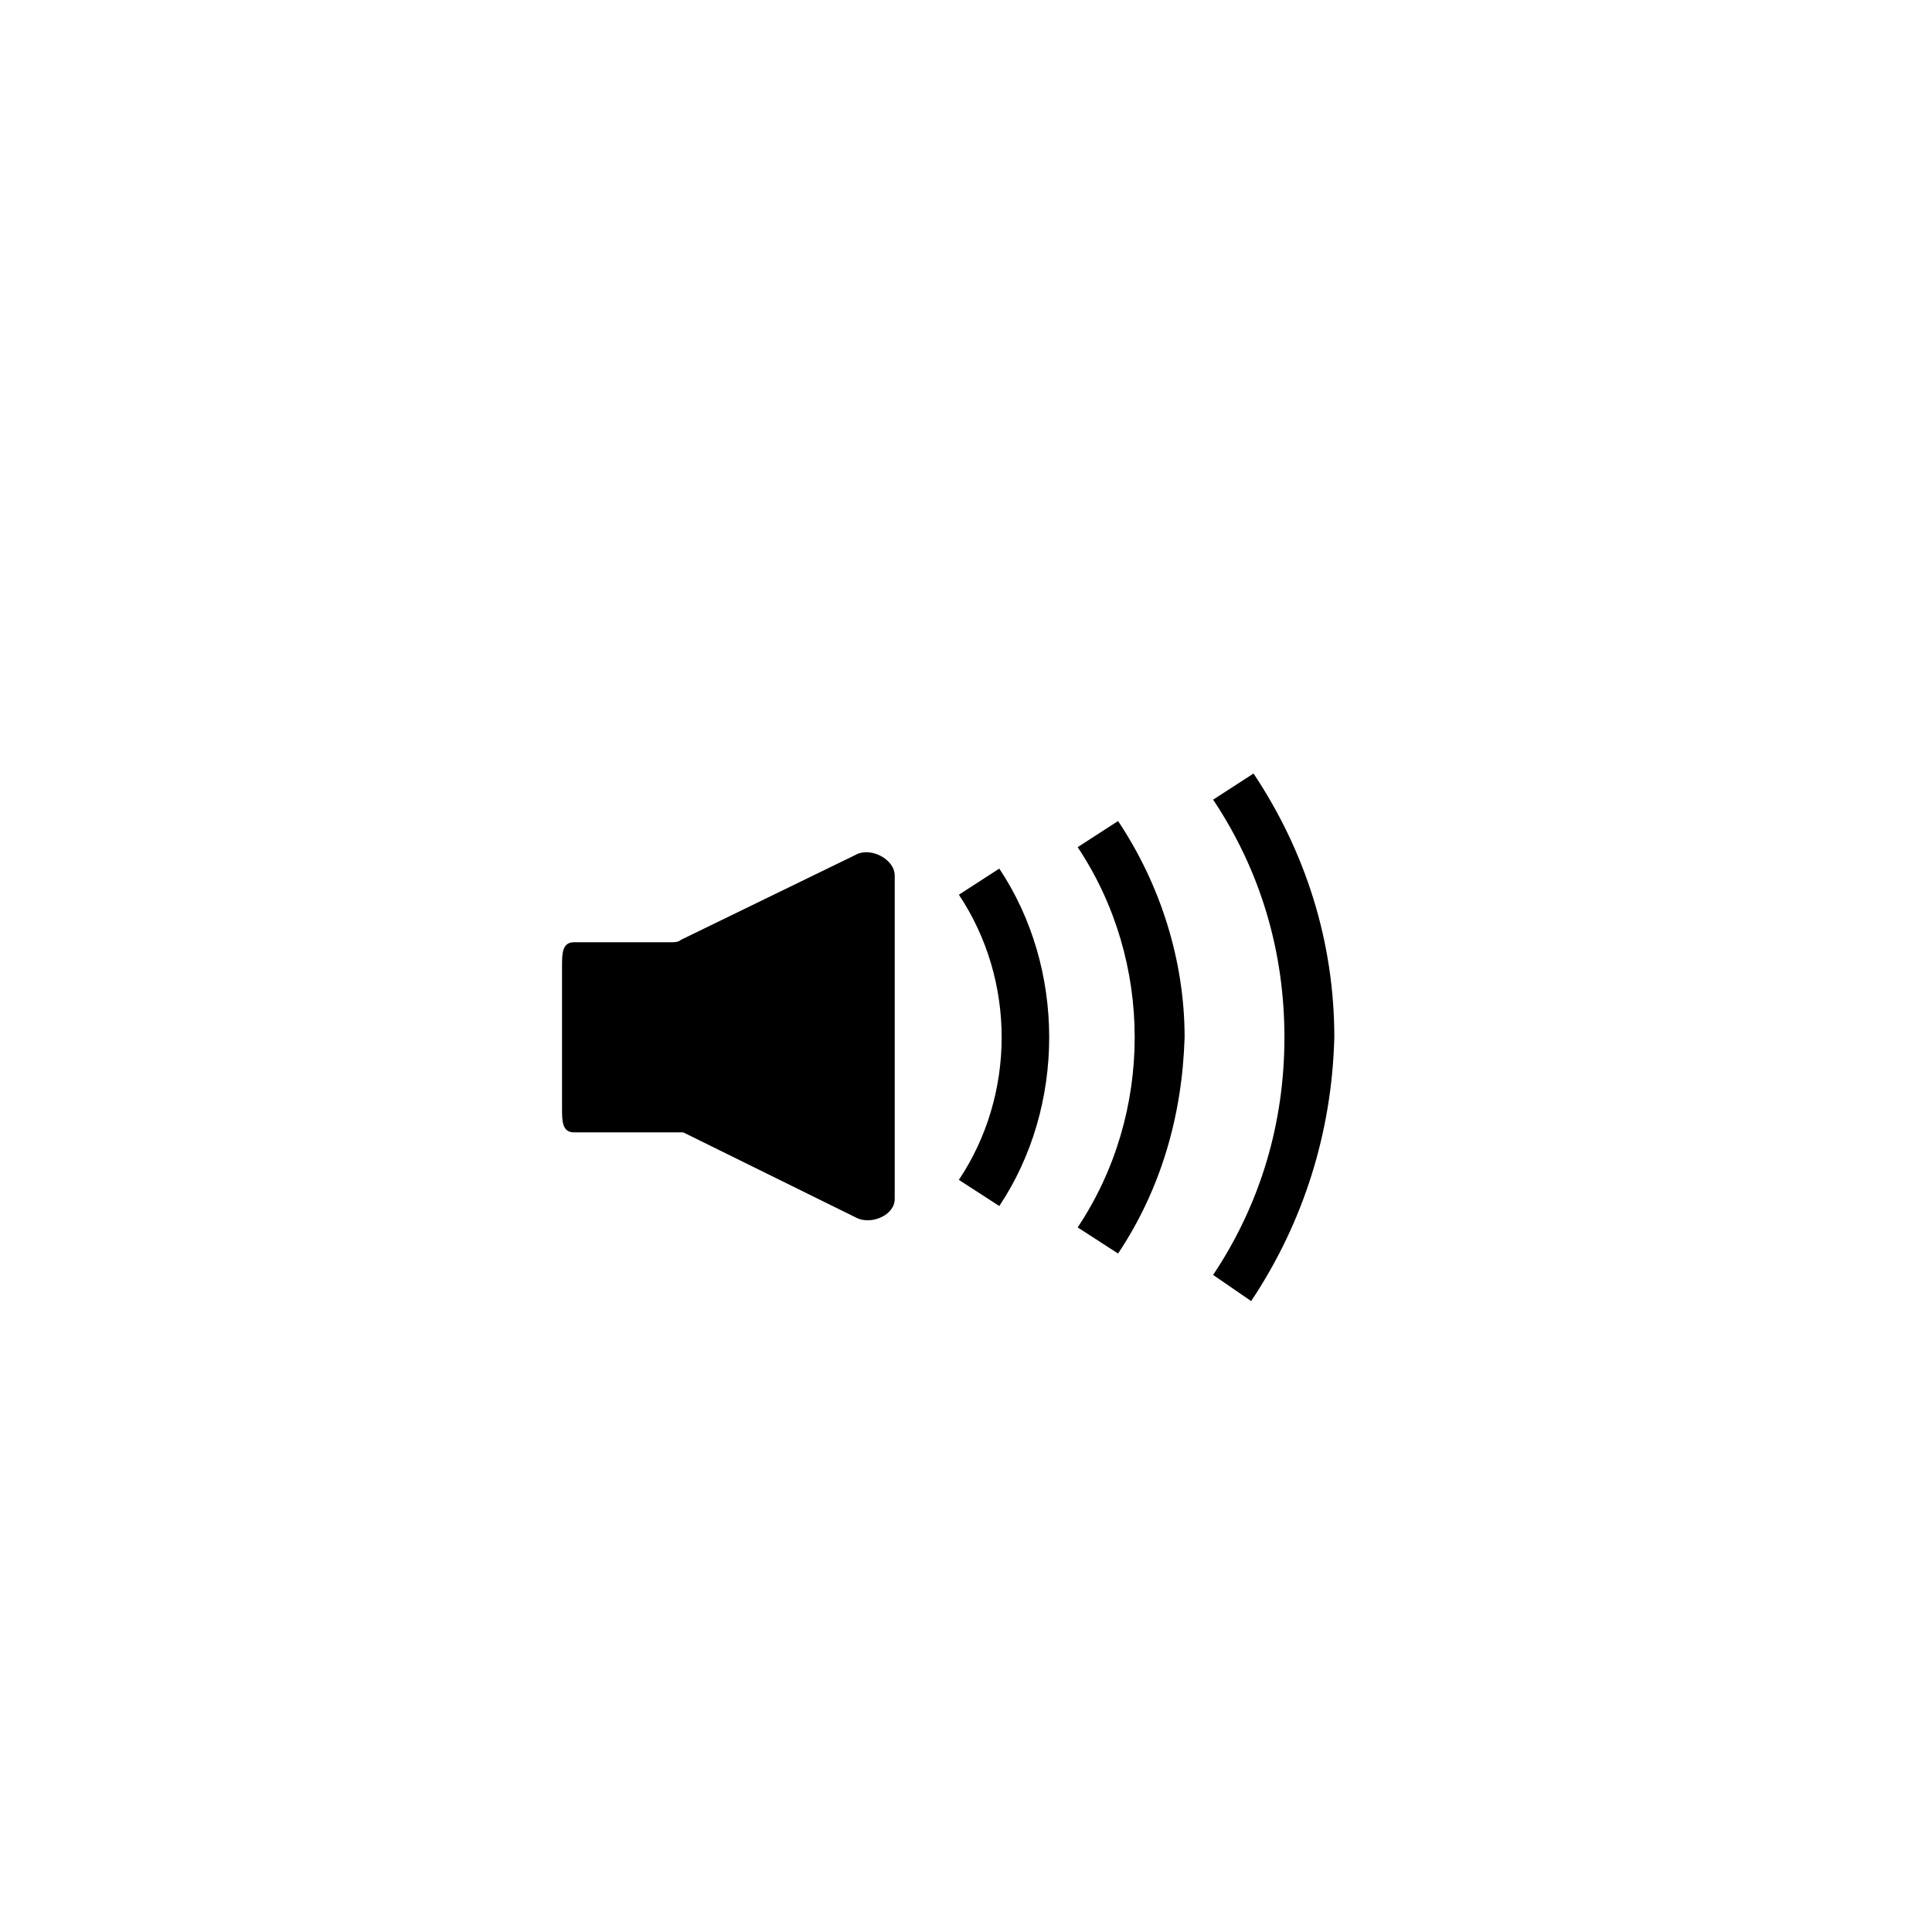
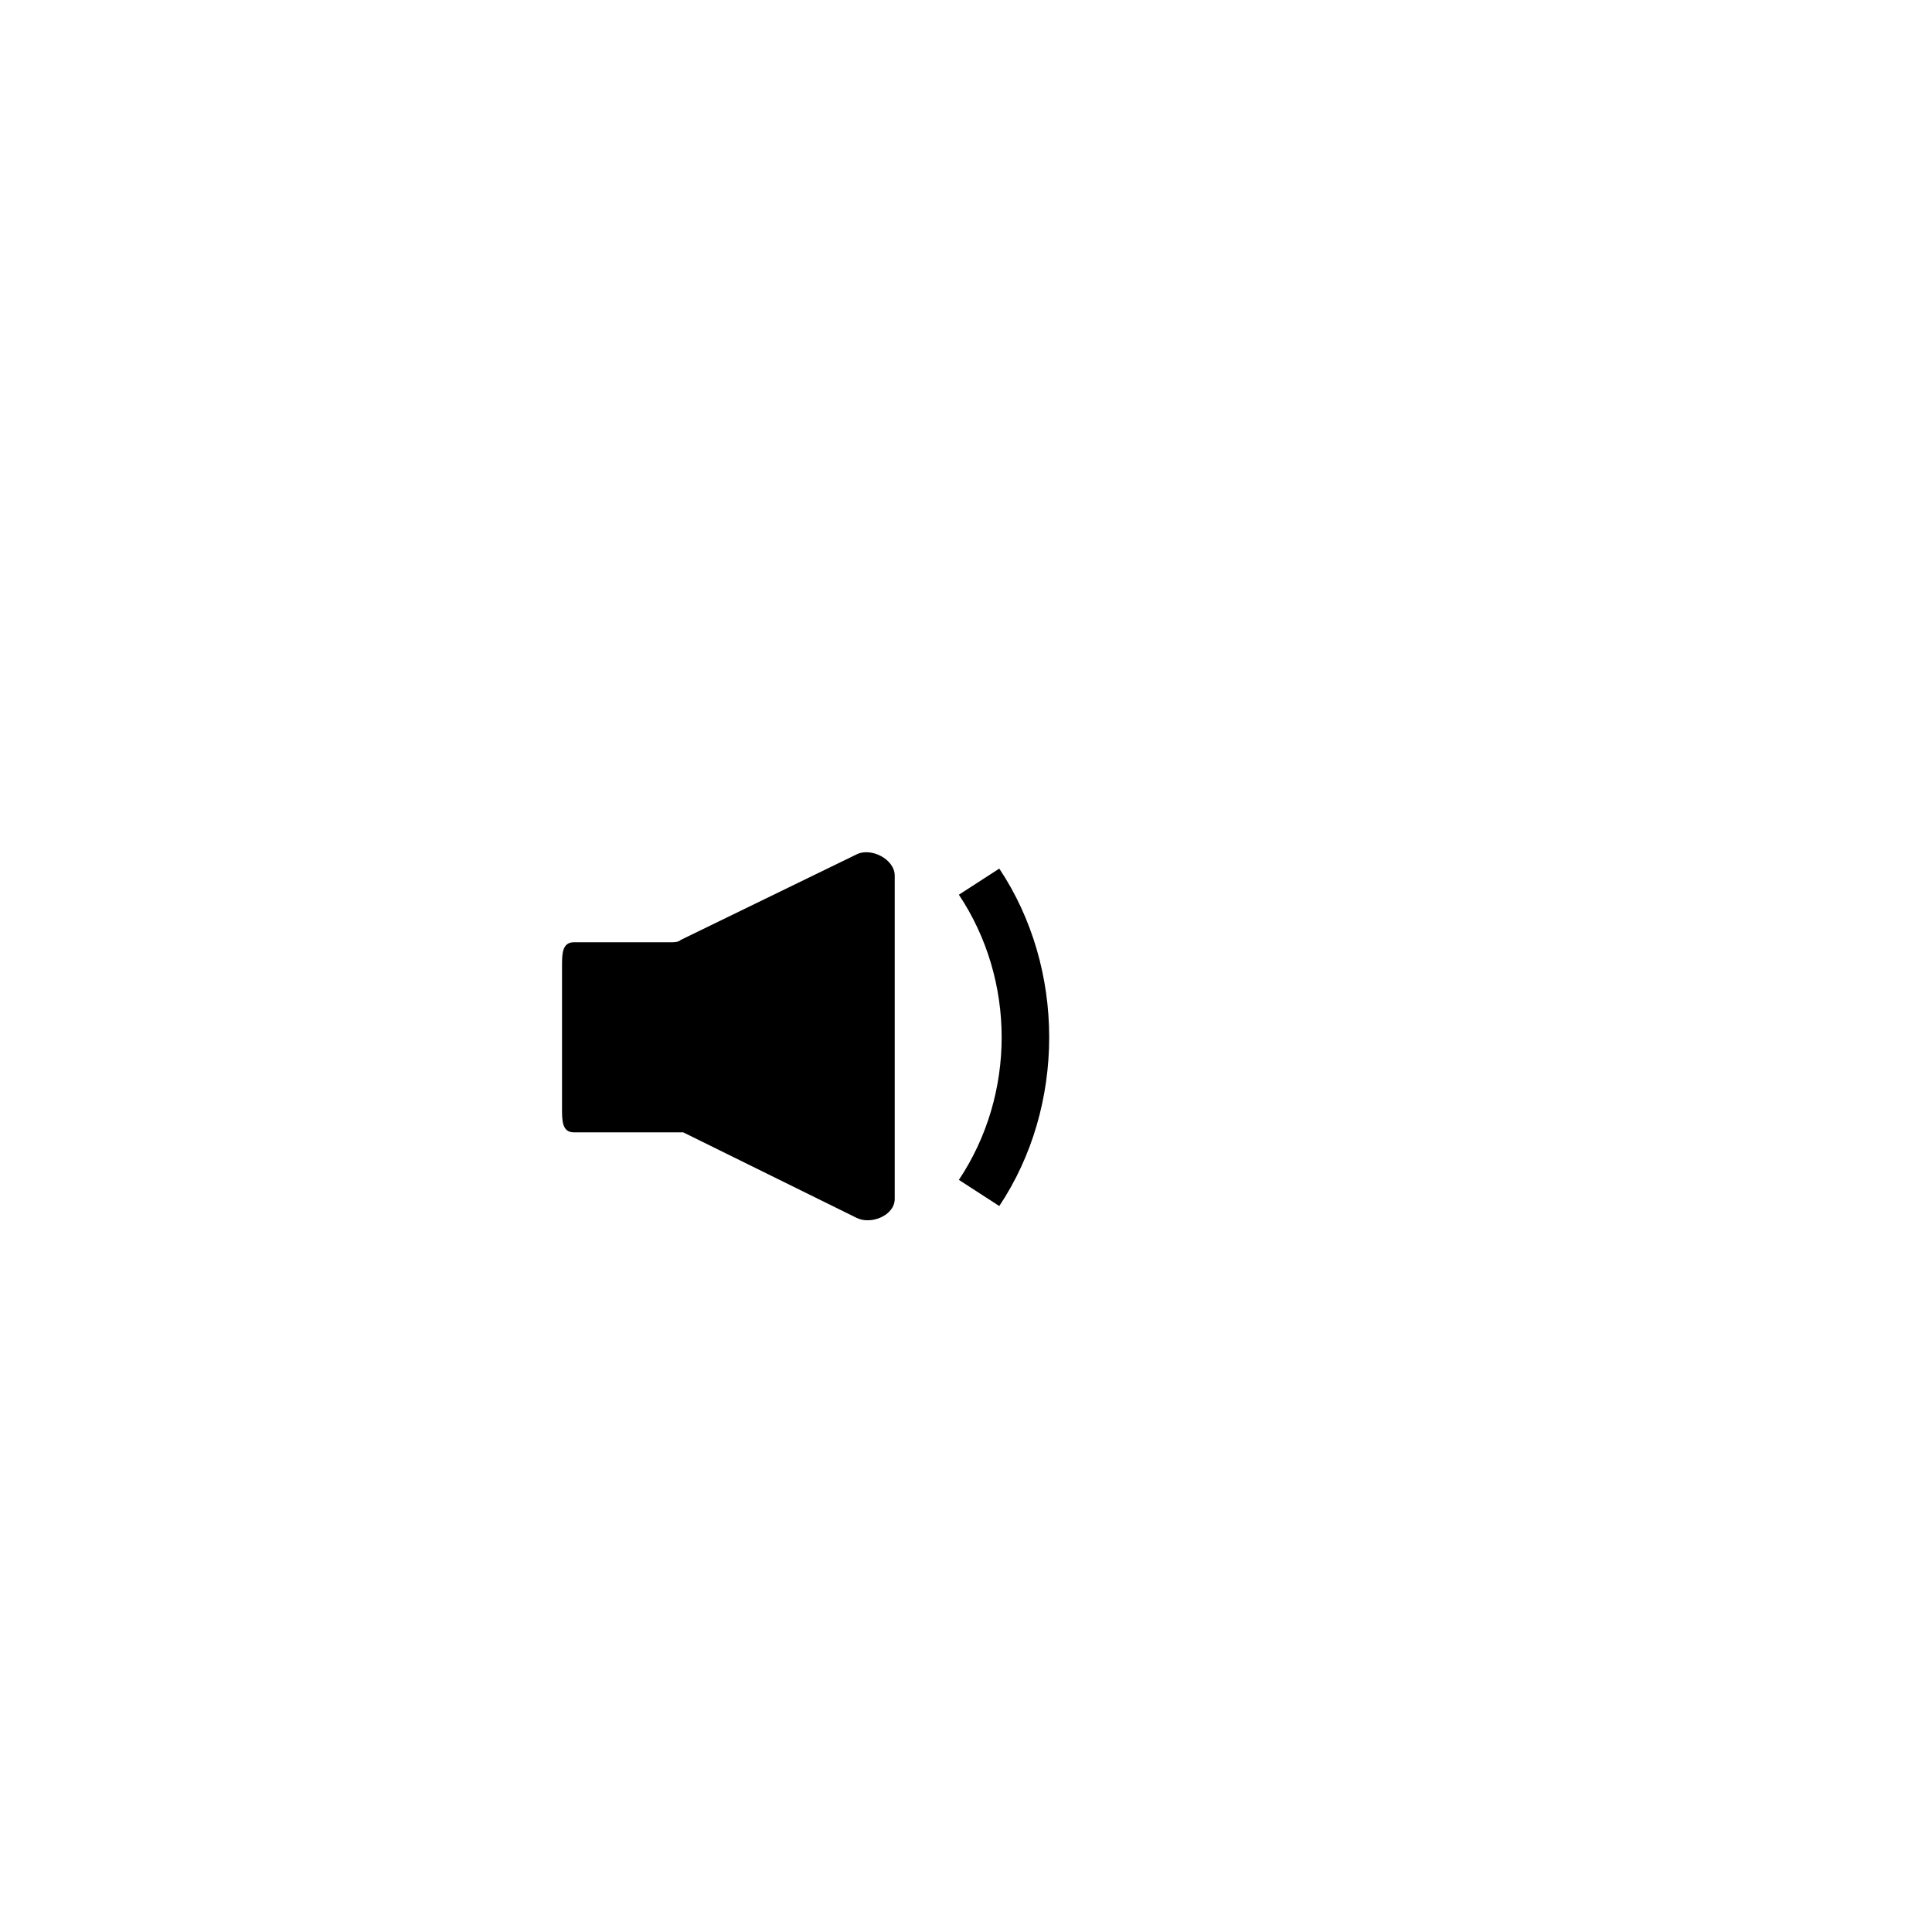
<svg xmlns="http://www.w3.org/2000/svg" fill="#000000" width="800px" height="800px" version="1.1" viewBox="144 144 512 512">
  <g>
    <path d="m381.11 376.07v85.648c0 4.41-6.297 6.926-10.078 5.039l-45.973-22.672h-3.148-25.82c-3.148 0-3.148-3.148-3.148-6.297v-37.785c0-3.148 0-6.297 3.148-6.297h25.82c0.629 0 1.891 0 2.519-0.629l46.602-22.672c3.781-1.891 10.078 1.258 10.078 5.664z" />
    <path d="m408.82 463.61-10.707-6.93c7.559-11.336 11.336-24.562 11.336-37.785 0-13.227-3.777-26.449-11.336-37.785l10.707-6.926c8.816 13.227 13.227 28.969 13.227 44.715-0.004 15.742-4.41 31.484-13.227 44.711z" />
-     <path d="m440.3 476.2-10.707-6.926c10.078-15.113 15.113-32.746 15.113-50.383 0-17.633-5.039-35.266-15.113-50.383l10.707-6.926c11.336 17.004 17.633 37.156 17.633 57.309-0.629 20.781-6.297 40.305-17.633 57.309z" />
-     <path d="m475.57 488.8-10.078-6.93c12.594-18.895 18.895-40.305 18.895-62.977s-6.297-44.082-18.895-62.977l10.707-6.926c13.855 20.781 21.41 44.715 21.41 69.902-0.629 25.191-8.184 49.121-22.039 69.906z" />
  </g>
</svg>